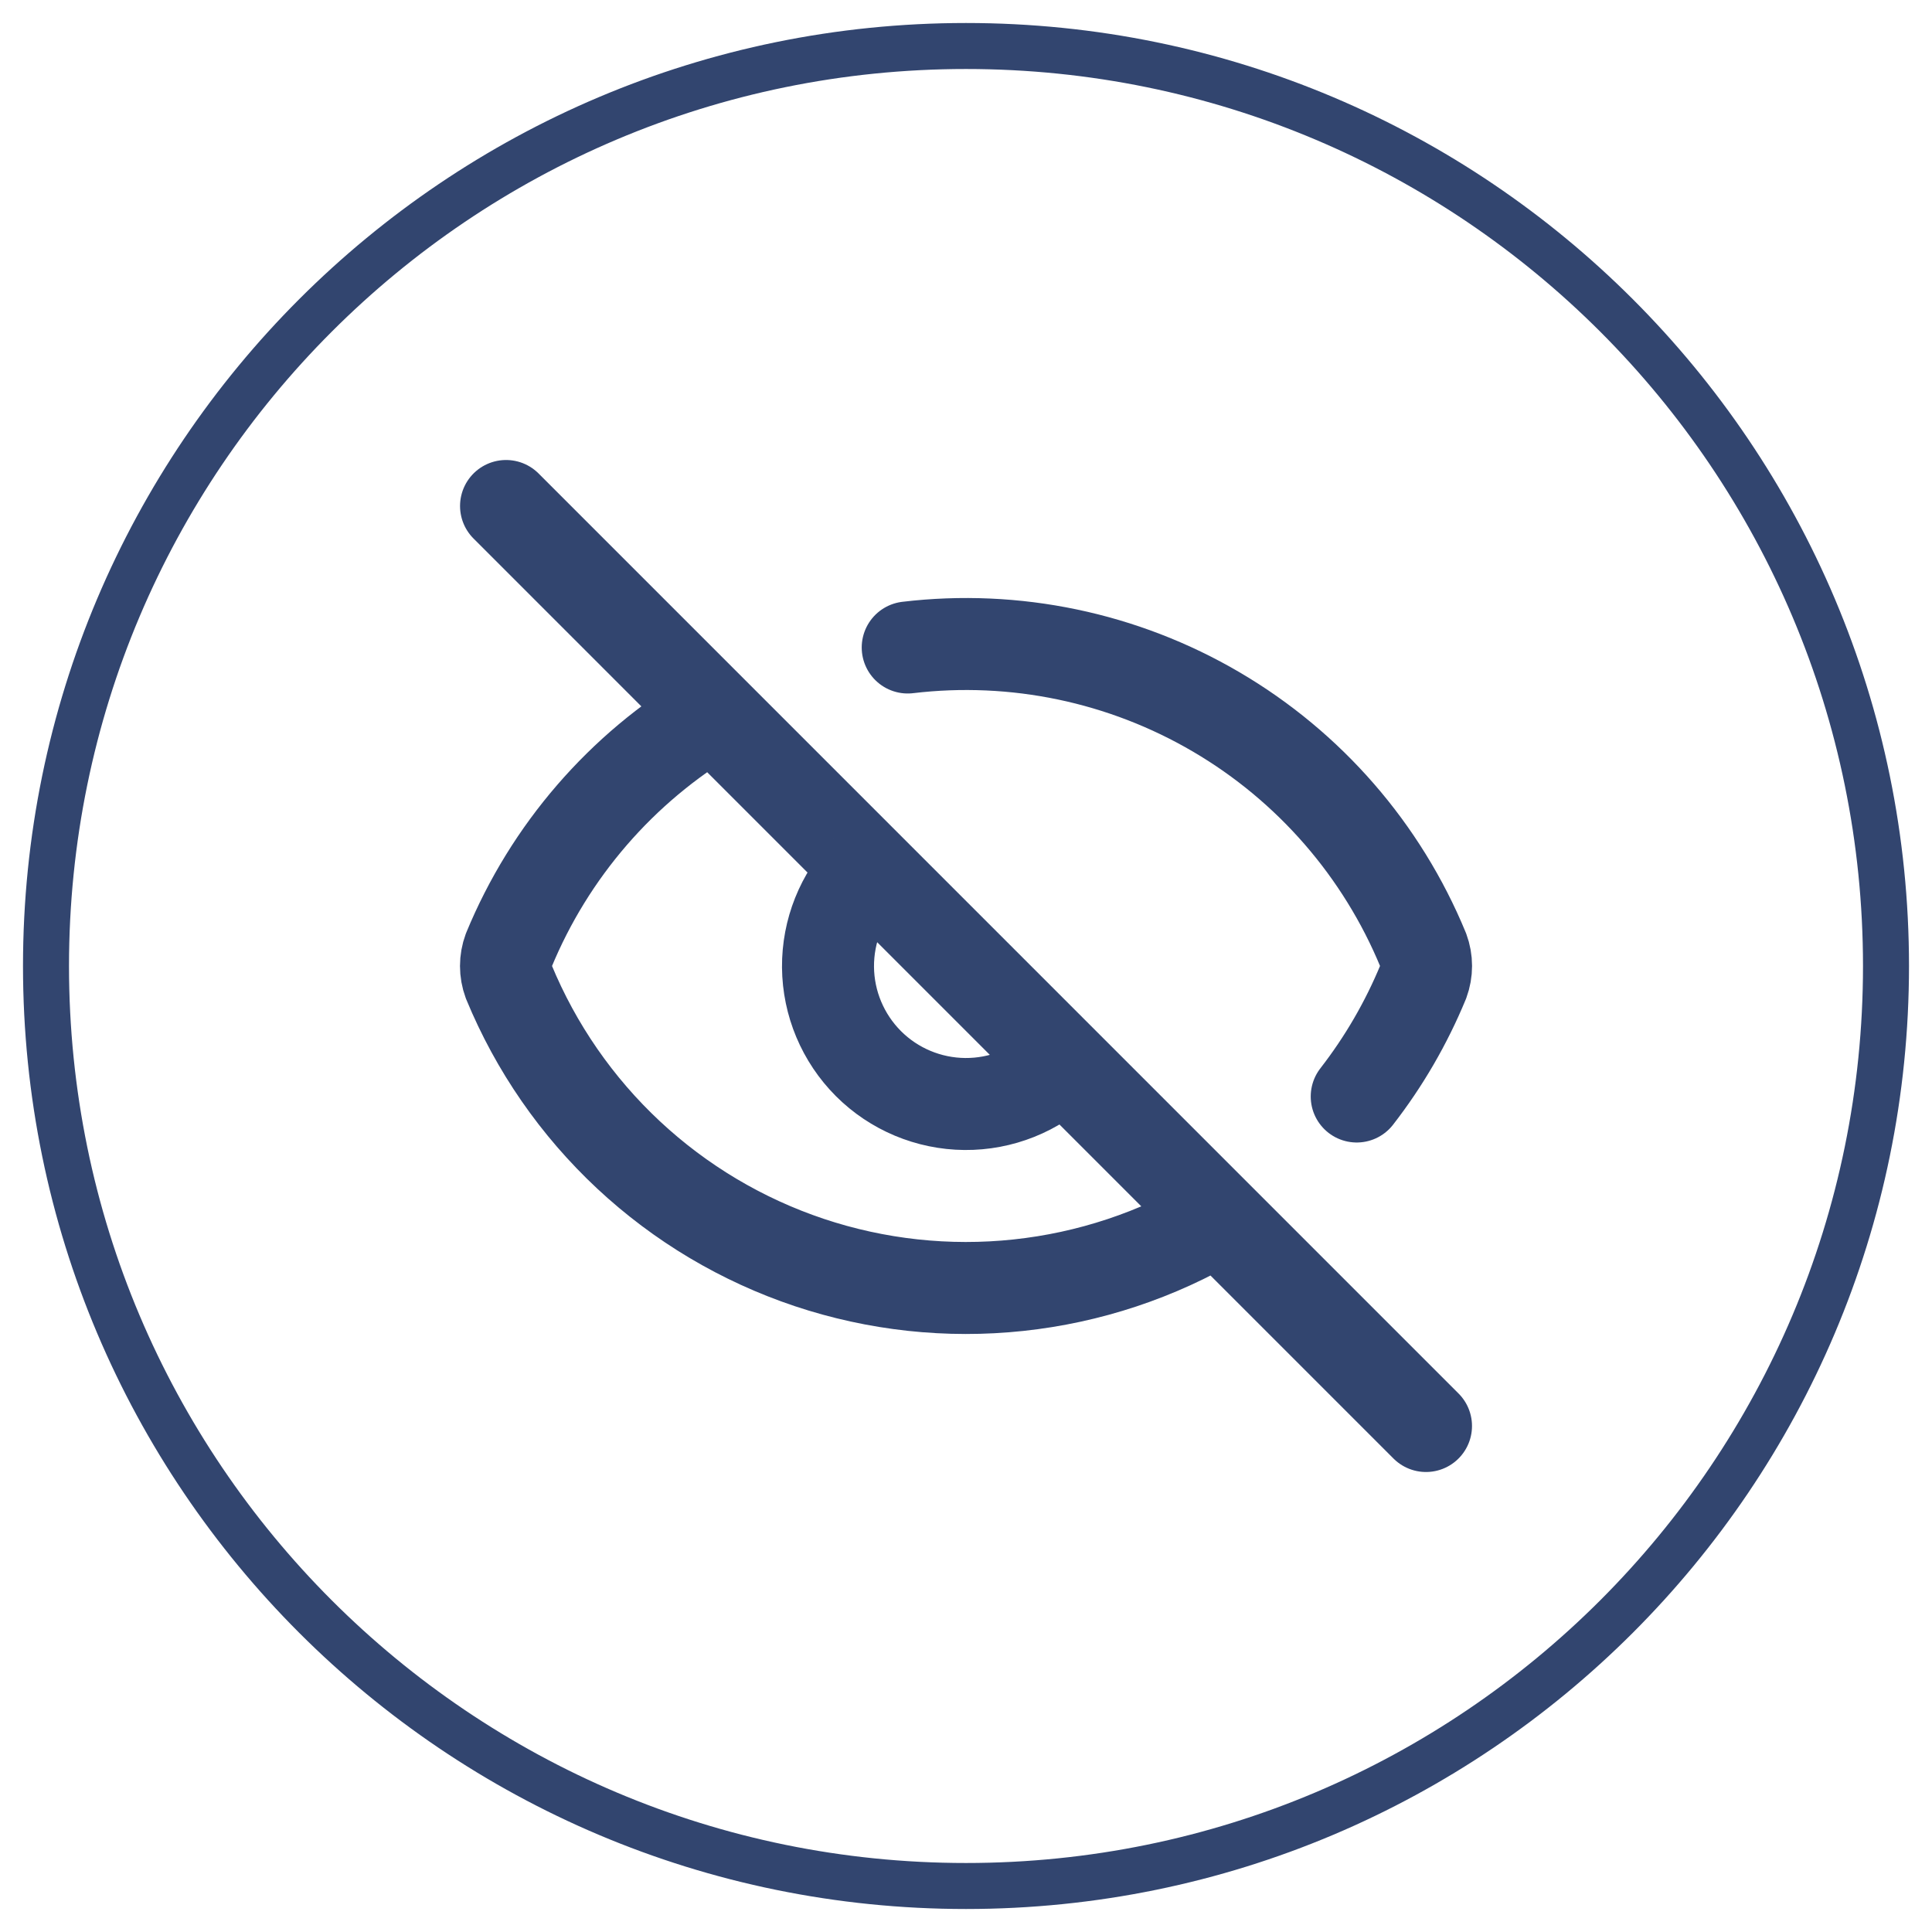
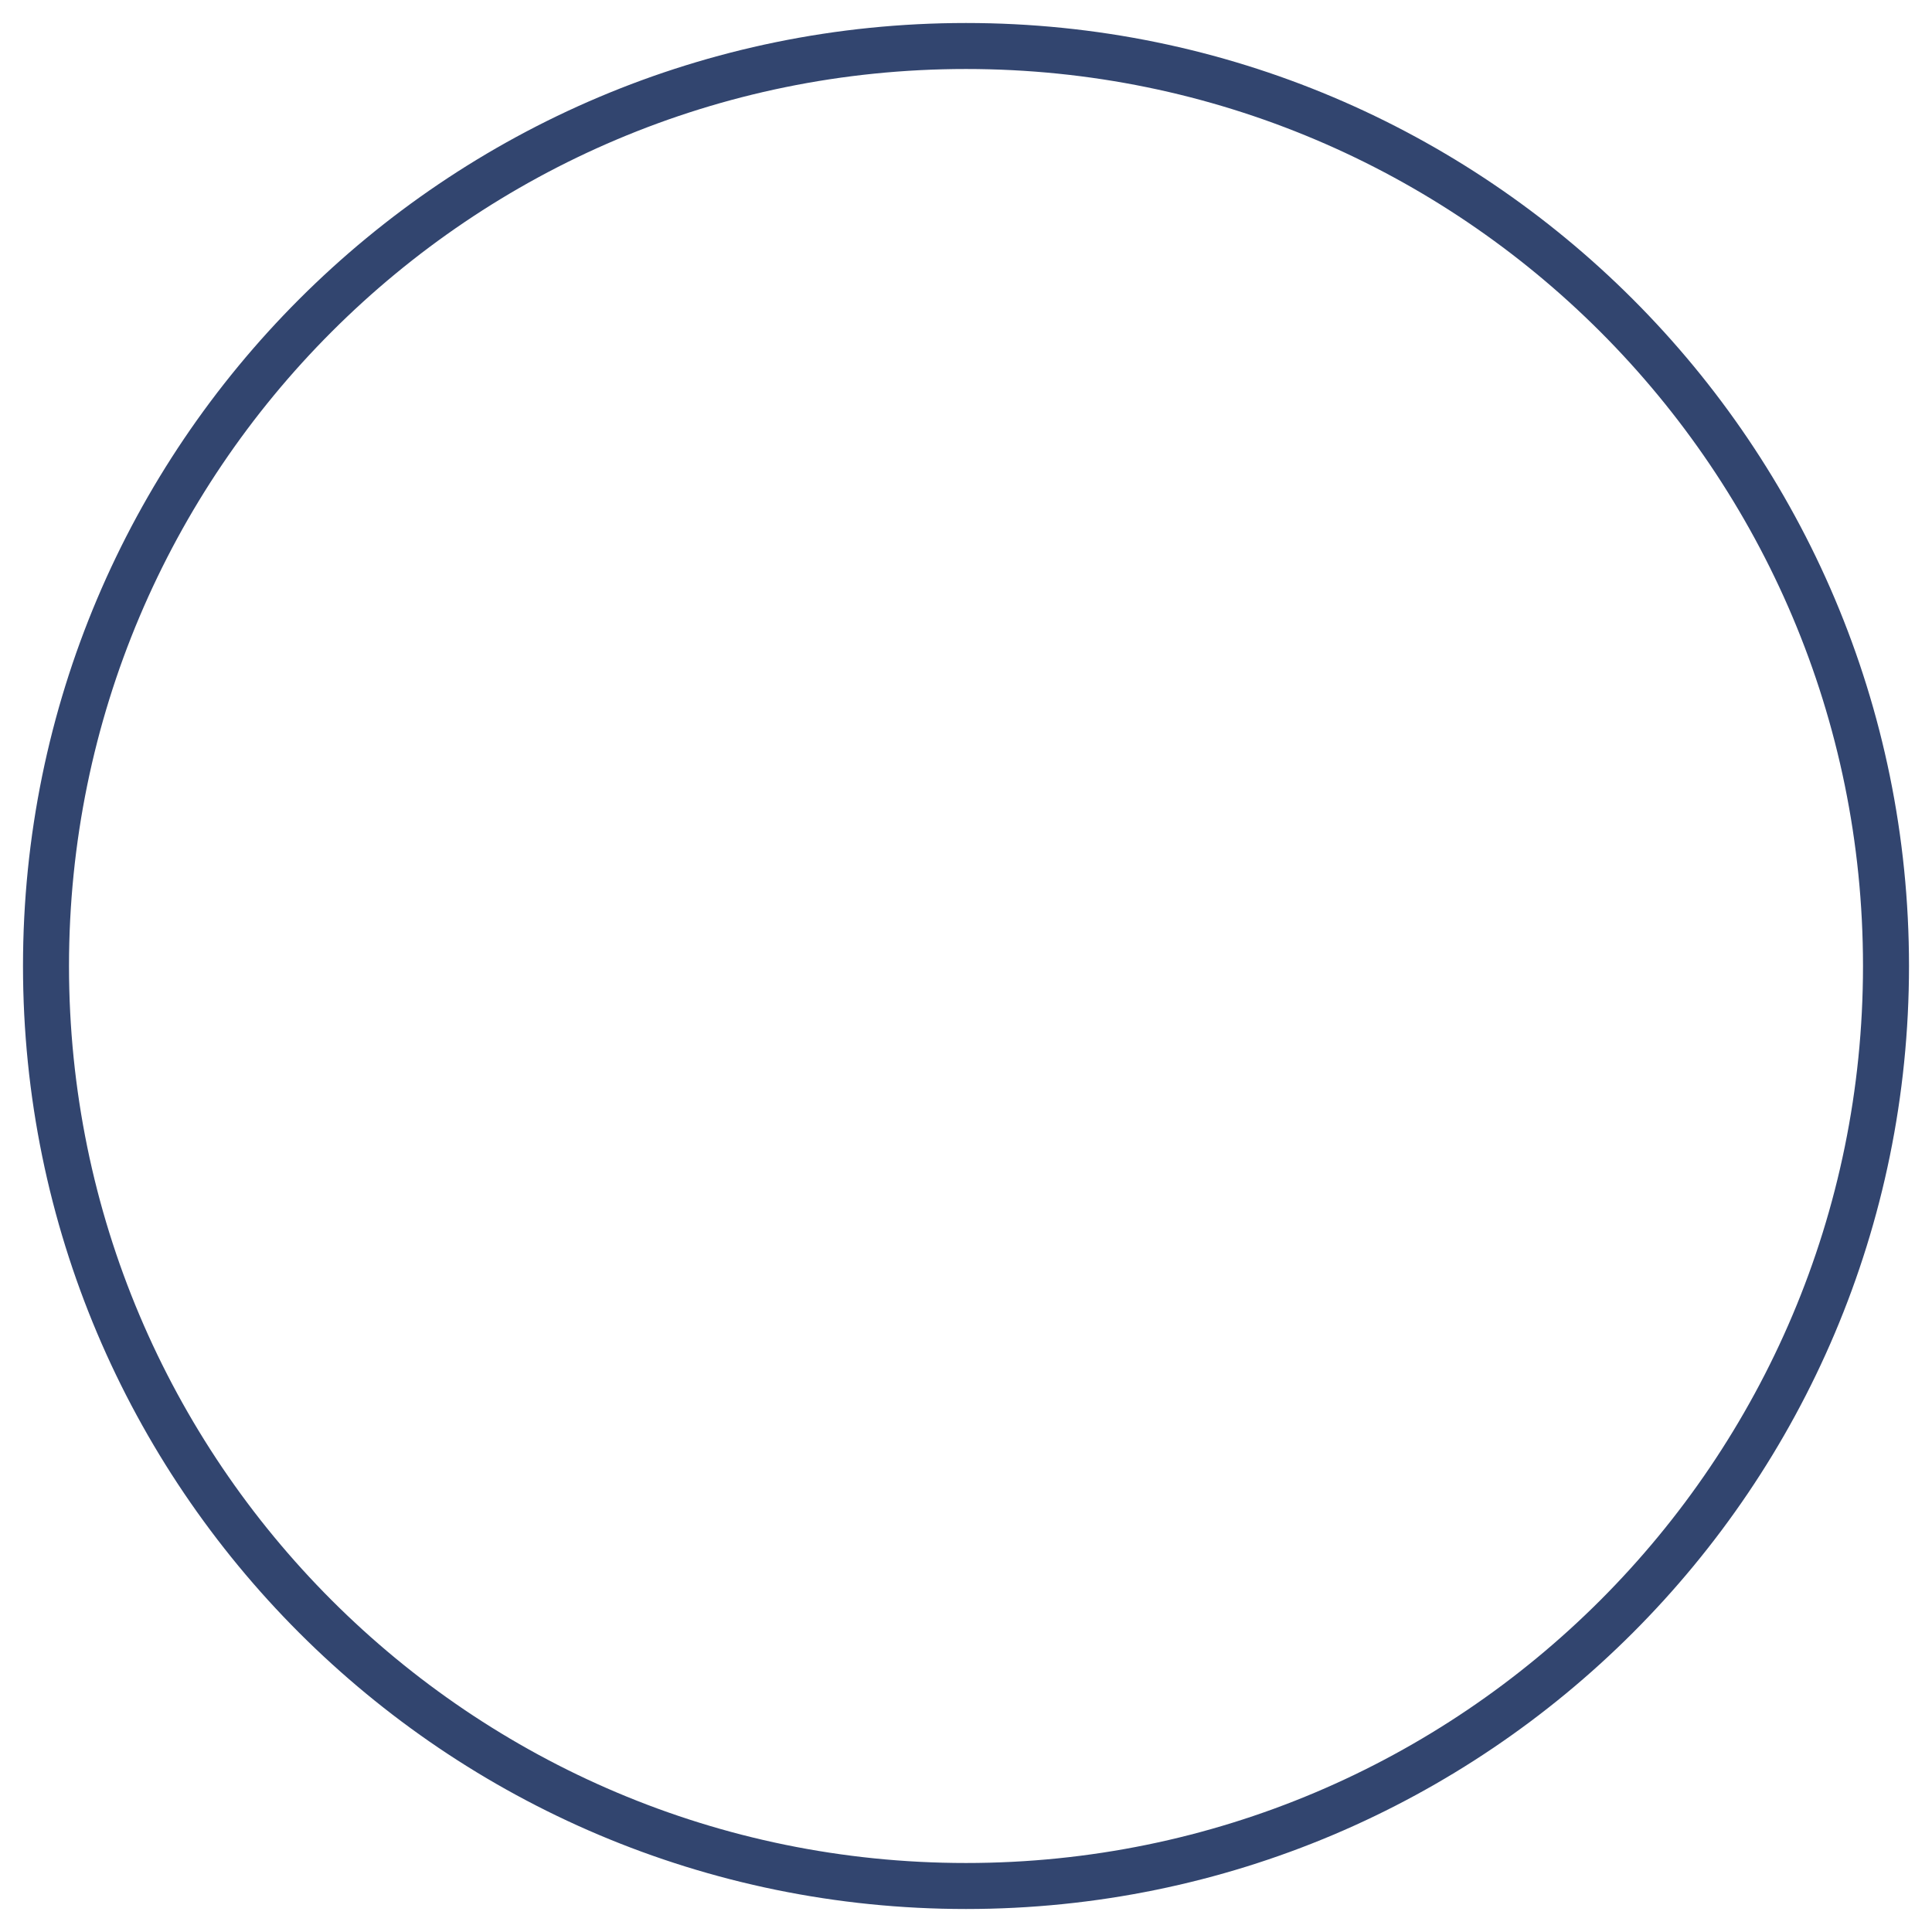
<svg xmlns="http://www.w3.org/2000/svg" width="42" height="42" viewBox="0 0 42 42" fill="none">
-   <path d="M41 21C41 9.954 32.046 1 21 1C9.954 1 1 9.954 1 21C1 32.046 9.954 41 21 41C32.046 41 41 32.046 41 21Z" stroke="#32456F" />
-   <path d="M19.733 14.076C22.063 13.798 24.419 14.291 26.442 15.478C28.466 16.665 30.045 18.482 30.939 20.651C31.022 20.875 31.022 21.122 30.939 21.347C30.571 22.238 30.085 23.076 29.494 23.837M23.084 23.158C22.519 23.704 21.761 24.007 20.974 24C20.188 23.993 19.435 23.678 18.879 23.122C18.323 22.565 18.007 21.813 18 21.026C17.994 20.24 18.296 19.482 18.843 18.916M26.48 26.499C25.153 27.285 23.673 27.776 22.14 27.939C20.607 28.103 19.056 27.934 17.594 27.446C16.132 26.957 14.792 26.16 13.665 25.108C12.538 24.056 11.65 22.773 11.062 21.348C10.979 21.123 10.979 20.877 11.062 20.652C11.949 18.502 13.509 16.697 15.508 15.509M11.001 11L31 31" stroke="#32456F" stroke-width="2" stroke-linecap="round" stroke-linejoin="round" />
+   <path d="M41 21C41 9.954 32.046 1 21 1C9.954 1 1 9.954 1 21C1 32.046 9.954 41 21 41C32.046 41 41 32.046 41 21" stroke="#32456F" />
</svg>